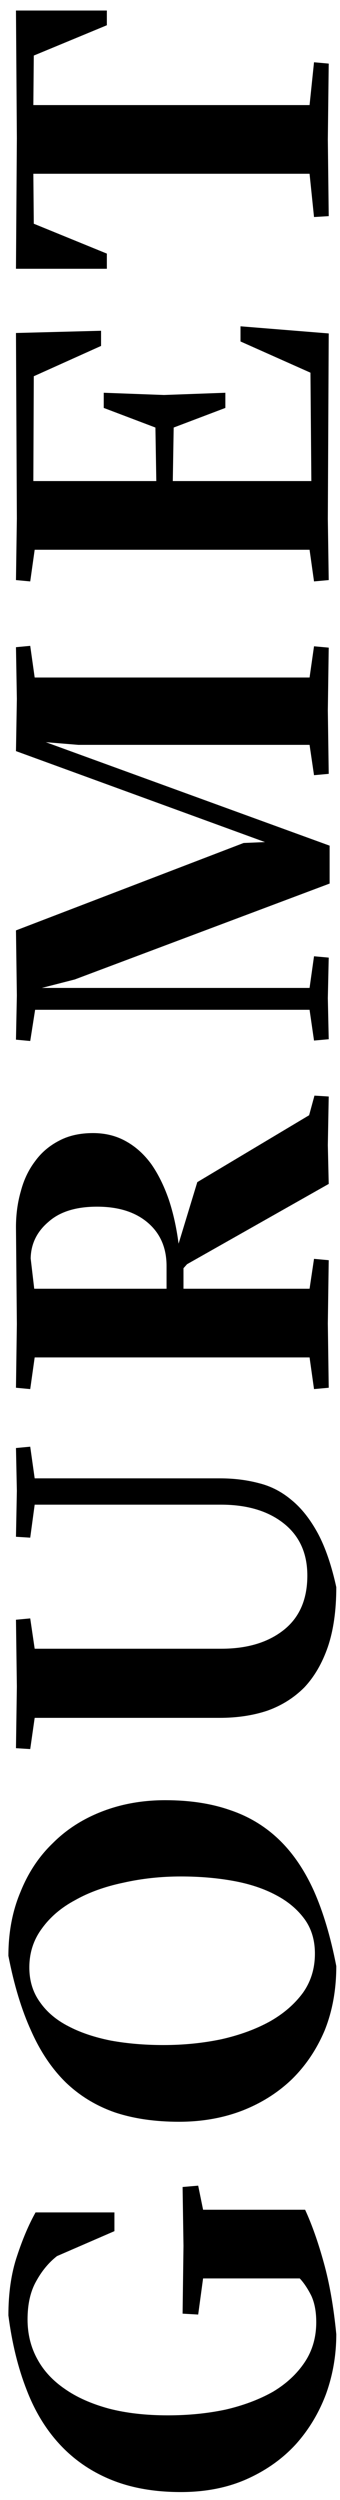
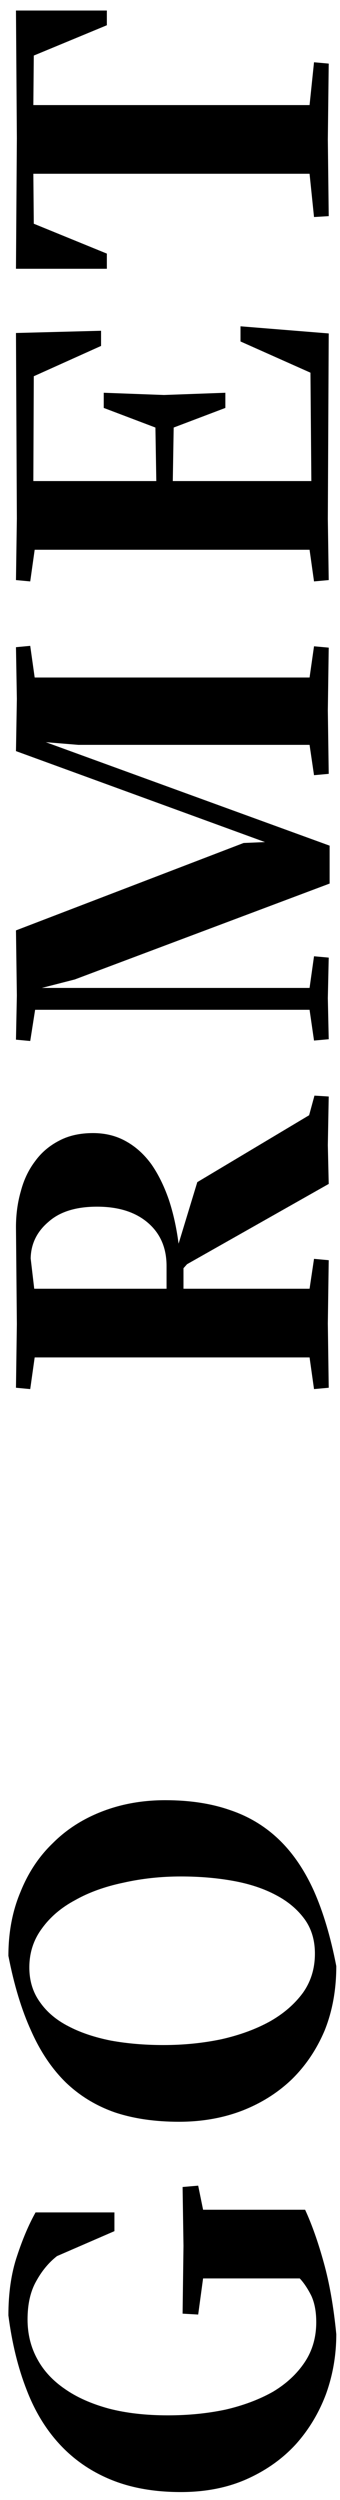
<svg xmlns="http://www.w3.org/2000/svg" width="29" height="213" viewBox="0 0 29 213" fill="none">
  <path d="M28.038 5.419L27.962 11.879L28.038 18.415L26.784 18.491L26.404 14.805L2.844 14.805L2.882 19.061L9.114 21.607L9.114 22.899L1.362 22.899L1.438 11.765L1.362 0.897L9.114 0.897L9.114 2.151L2.882 4.735L2.844 8.953L26.404 8.953L26.784 5.305L28.038 5.419Z" fill="#2B2B2B" style="fill:#2B2B2B;fill:color(display-p3 0.17 0.17 0.17);fill-opacity:1;" />
  <path d="M26.784 49.537L26.404 46.839L2.958 46.839L2.578 49.537L1.362 49.423L1.438 44.179L1.362 28.371L8.62 28.181L8.62 29.473L2.882 32.057L2.844 40.987L13.332 40.987L13.256 36.427L8.848 34.755L8.848 33.463L13.978 33.653L19.222 33.463L19.222 34.755L14.814 36.427L14.738 40.987L26.556 40.987L26.48 31.753L20.514 29.093L20.514 27.801L28.038 28.409L27.962 44.217L28.038 49.423L26.784 49.537Z" fill="#2B2B2B" style="fill:#2B2B2B;fill:color(display-p3 0.17 0.17 0.17);fill-opacity:1;" />
  <path d="M26.784 88.656L26.404 86.034L2.996 86.034L2.578 88.694L1.362 88.58L1.438 84.818L1.362 79.27L20.78 71.822L22.604 71.746L1.362 63.994L1.438 59.548L1.362 55.14L2.578 55.026L2.958 57.724L26.404 57.724L26.784 55.064L28.038 55.178L27.962 60.536L28.038 65.932L26.784 66.046L26.404 63.462L6.682 63.462L3.908 63.234L28.114 72.05L28.114 75.28L6.378 83.45L3.566 84.172L26.404 84.172L26.784 81.474L28.038 81.588L27.962 85.046L28.038 88.542L26.784 88.656Z" fill="#2B2B2B" style="fill:#2B2B2B;fill:color(display-p3 0.17 0.17 0.17);fill-opacity:1;" />
  <path d="M26.784 118.35L26.404 115.652L2.958 115.652L2.578 118.35L1.362 118.236L1.438 112.802L1.362 104.556C1.362 103.467 1.501 102.441 1.78 101.478C2.033 100.515 2.438 99.667 2.996 98.932C3.528 98.197 4.212 97.615 5.048 97.184C5.858 96.753 6.821 96.538 7.936 96.538C9 96.538 9.95 96.779 10.786 97.26C11.597 97.716 12.306 98.362 12.914 99.198C13.496 100.034 13.991 101.035 14.396 102.2C14.776 103.34 15.055 104.594 15.232 105.962L16.828 100.718L26.366 95.018L26.822 93.346L28.038 93.422L27.962 97.564L28.038 100.87L15.954 107.71L15.65 108.052L15.65 109.8L26.404 109.8L26.784 107.254L28.038 107.368L27.962 112.764L28.038 118.236L26.784 118.35ZM14.206 109.8L14.206 107.862C14.206 106.317 13.674 105.088 12.61 104.176C11.546 103.264 10.102 102.808 8.278 102.808C6.479 102.808 5.098 103.239 4.136 104.1C3.148 104.936 2.641 105.975 2.616 107.216L2.92 109.8L14.206 109.8Z" fill="#2B2B2B" style="fill:#2B2B2B;fill:color(display-p3 0.17 0.17 0.17);fill-opacity:1;" />
-   <path d="M2.578 131.009L1.362 130.933L1.438 127.019L1.362 123.371L2.578 123.257L2.958 125.955L18.766 125.955C19.956 125.955 21.071 126.094 22.11 126.373C23.123 126.626 24.048 127.107 24.884 127.817C25.72 128.501 26.467 129.451 27.126 130.667C27.759 131.857 28.279 133.377 28.684 135.227C28.684 137.203 28.443 138.9 27.962 140.319C27.48 141.712 26.809 142.865 25.948 143.777C25.061 144.663 24.01 145.322 22.794 145.753C21.578 146.158 20.223 146.361 18.728 146.361L2.958 146.361L2.578 149.021L1.362 148.945L1.438 143.701L1.362 138.001L2.578 137.887L2.958 140.471L18.88 140.471C21.084 140.471 22.857 139.939 24.2 138.875C25.543 137.811 26.214 136.265 26.214 134.239C26.214 132.339 25.543 130.857 24.2 129.793C22.857 128.729 21.071 128.197 18.842 128.197L2.958 128.197L2.578 131.009Z" fill="#2B2B2B" style="fill:#2B2B2B;fill:color(display-p3 0.17 0.17 0.17);fill-opacity:1;" />
  <path d="M0.716 166.638C0.716 164.636 1.058 162.825 1.742 161.204C2.4 159.557 3.325 158.164 4.516 157.024C5.681 155.858 7.087 154.959 8.734 154.326C10.38 153.692 12.166 153.376 14.092 153.376C16.169 153.376 18.006 153.654 19.602 154.212C21.198 154.744 22.591 155.58 23.782 156.72C24.973 157.86 25.973 159.329 26.784 161.128C27.569 162.901 28.203 165.029 28.684 167.512C28.684 169.513 28.355 171.337 27.696 172.984C27.012 174.605 26.075 175.998 24.884 177.164C23.693 178.304 22.287 179.19 20.666 179.824C19.019 180.457 17.221 180.774 15.27 180.774C13.218 180.774 11.394 180.508 9.798 179.976C8.202 179.418 6.808 178.57 5.618 177.43C4.427 176.264 3.439 174.795 2.654 173.022C1.843 171.248 1.197 169.12 0.716 166.638ZM13.94 174.238C15.662 174.238 17.309 174.073 18.88 173.744C20.451 173.389 21.831 172.882 23.022 172.224C24.187 171.565 25.125 170.754 25.834 169.792C26.518 168.829 26.86 167.714 26.86 166.448C26.86 165.308 26.569 164.332 25.986 163.522C25.378 162.686 24.567 162.002 23.554 161.47C22.515 160.912 21.299 160.507 19.906 160.254C18.512 160 17.018 159.874 15.422 159.874C13.725 159.874 12.091 160.051 10.52 160.406C8.949 160.735 7.581 161.229 6.416 161.888C5.225 162.521 4.275 163.332 3.566 164.32C2.856 165.282 2.502 166.384 2.502 167.626C2.502 168.766 2.806 169.754 3.414 170.59C3.996 171.426 4.807 172.11 5.846 172.642C6.859 173.174 8.062 173.579 9.456 173.858C10.849 174.111 12.344 174.238 13.94 174.238Z" fill="#2B2B2B" style="fill:#2B2B2B;fill:color(display-p3 0.17 0.17 0.17);fill-opacity:1;" />
  <path d="M28.684 198.871C28.684 200.644 28.392 202.341 27.81 203.963C27.202 205.584 26.34 207.015 25.226 208.257C24.086 209.498 22.692 210.486 21.046 211.221C19.399 211.955 17.524 212.323 15.422 212.323C13.193 212.323 11.229 211.981 9.532 211.297C7.834 210.613 6.378 209.625 5.162 208.333C3.946 207.041 2.983 205.47 2.274 203.621C1.539 201.746 1.02 199.631 0.716 197.275C0.716 195.375 0.956 193.703 1.438 192.259C1.919 190.789 2.451 189.535 3.034 188.497L9.76 188.497L9.76 190.093L4.858 192.221C4.148 192.778 3.553 193.5 3.072 194.387C2.59 195.248 2.35 196.325 2.35 197.617C2.35 198.858 2.628 199.985 3.186 200.999C3.718 201.987 4.503 202.835 5.542 203.545C6.555 204.254 7.809 204.811 9.304 205.217C10.773 205.597 12.445 205.787 14.32 205.787C16.068 205.787 17.715 205.622 19.26 205.293C20.78 204.938 22.122 204.431 23.288 203.773C24.428 203.089 25.327 202.253 25.986 201.265C26.645 200.277 26.974 199.137 26.974 197.845C26.974 196.958 26.834 196.211 26.556 195.603C26.252 194.995 25.922 194.501 25.568 194.121L17.322 194.121L16.904 197.199L15.574 197.123L15.65 191.347L15.574 186.331L16.904 186.217L17.322 188.269L26.024 188.269C26.607 189.535 27.139 191.043 27.62 192.791C28.101 194.513 28.456 196.54 28.684 198.871Z" fill="#2B2B2B" style="fill:#2B2B2B;fill:color(display-p3 0.17 0.17 0.17);fill-opacity:1;" />
</svg>